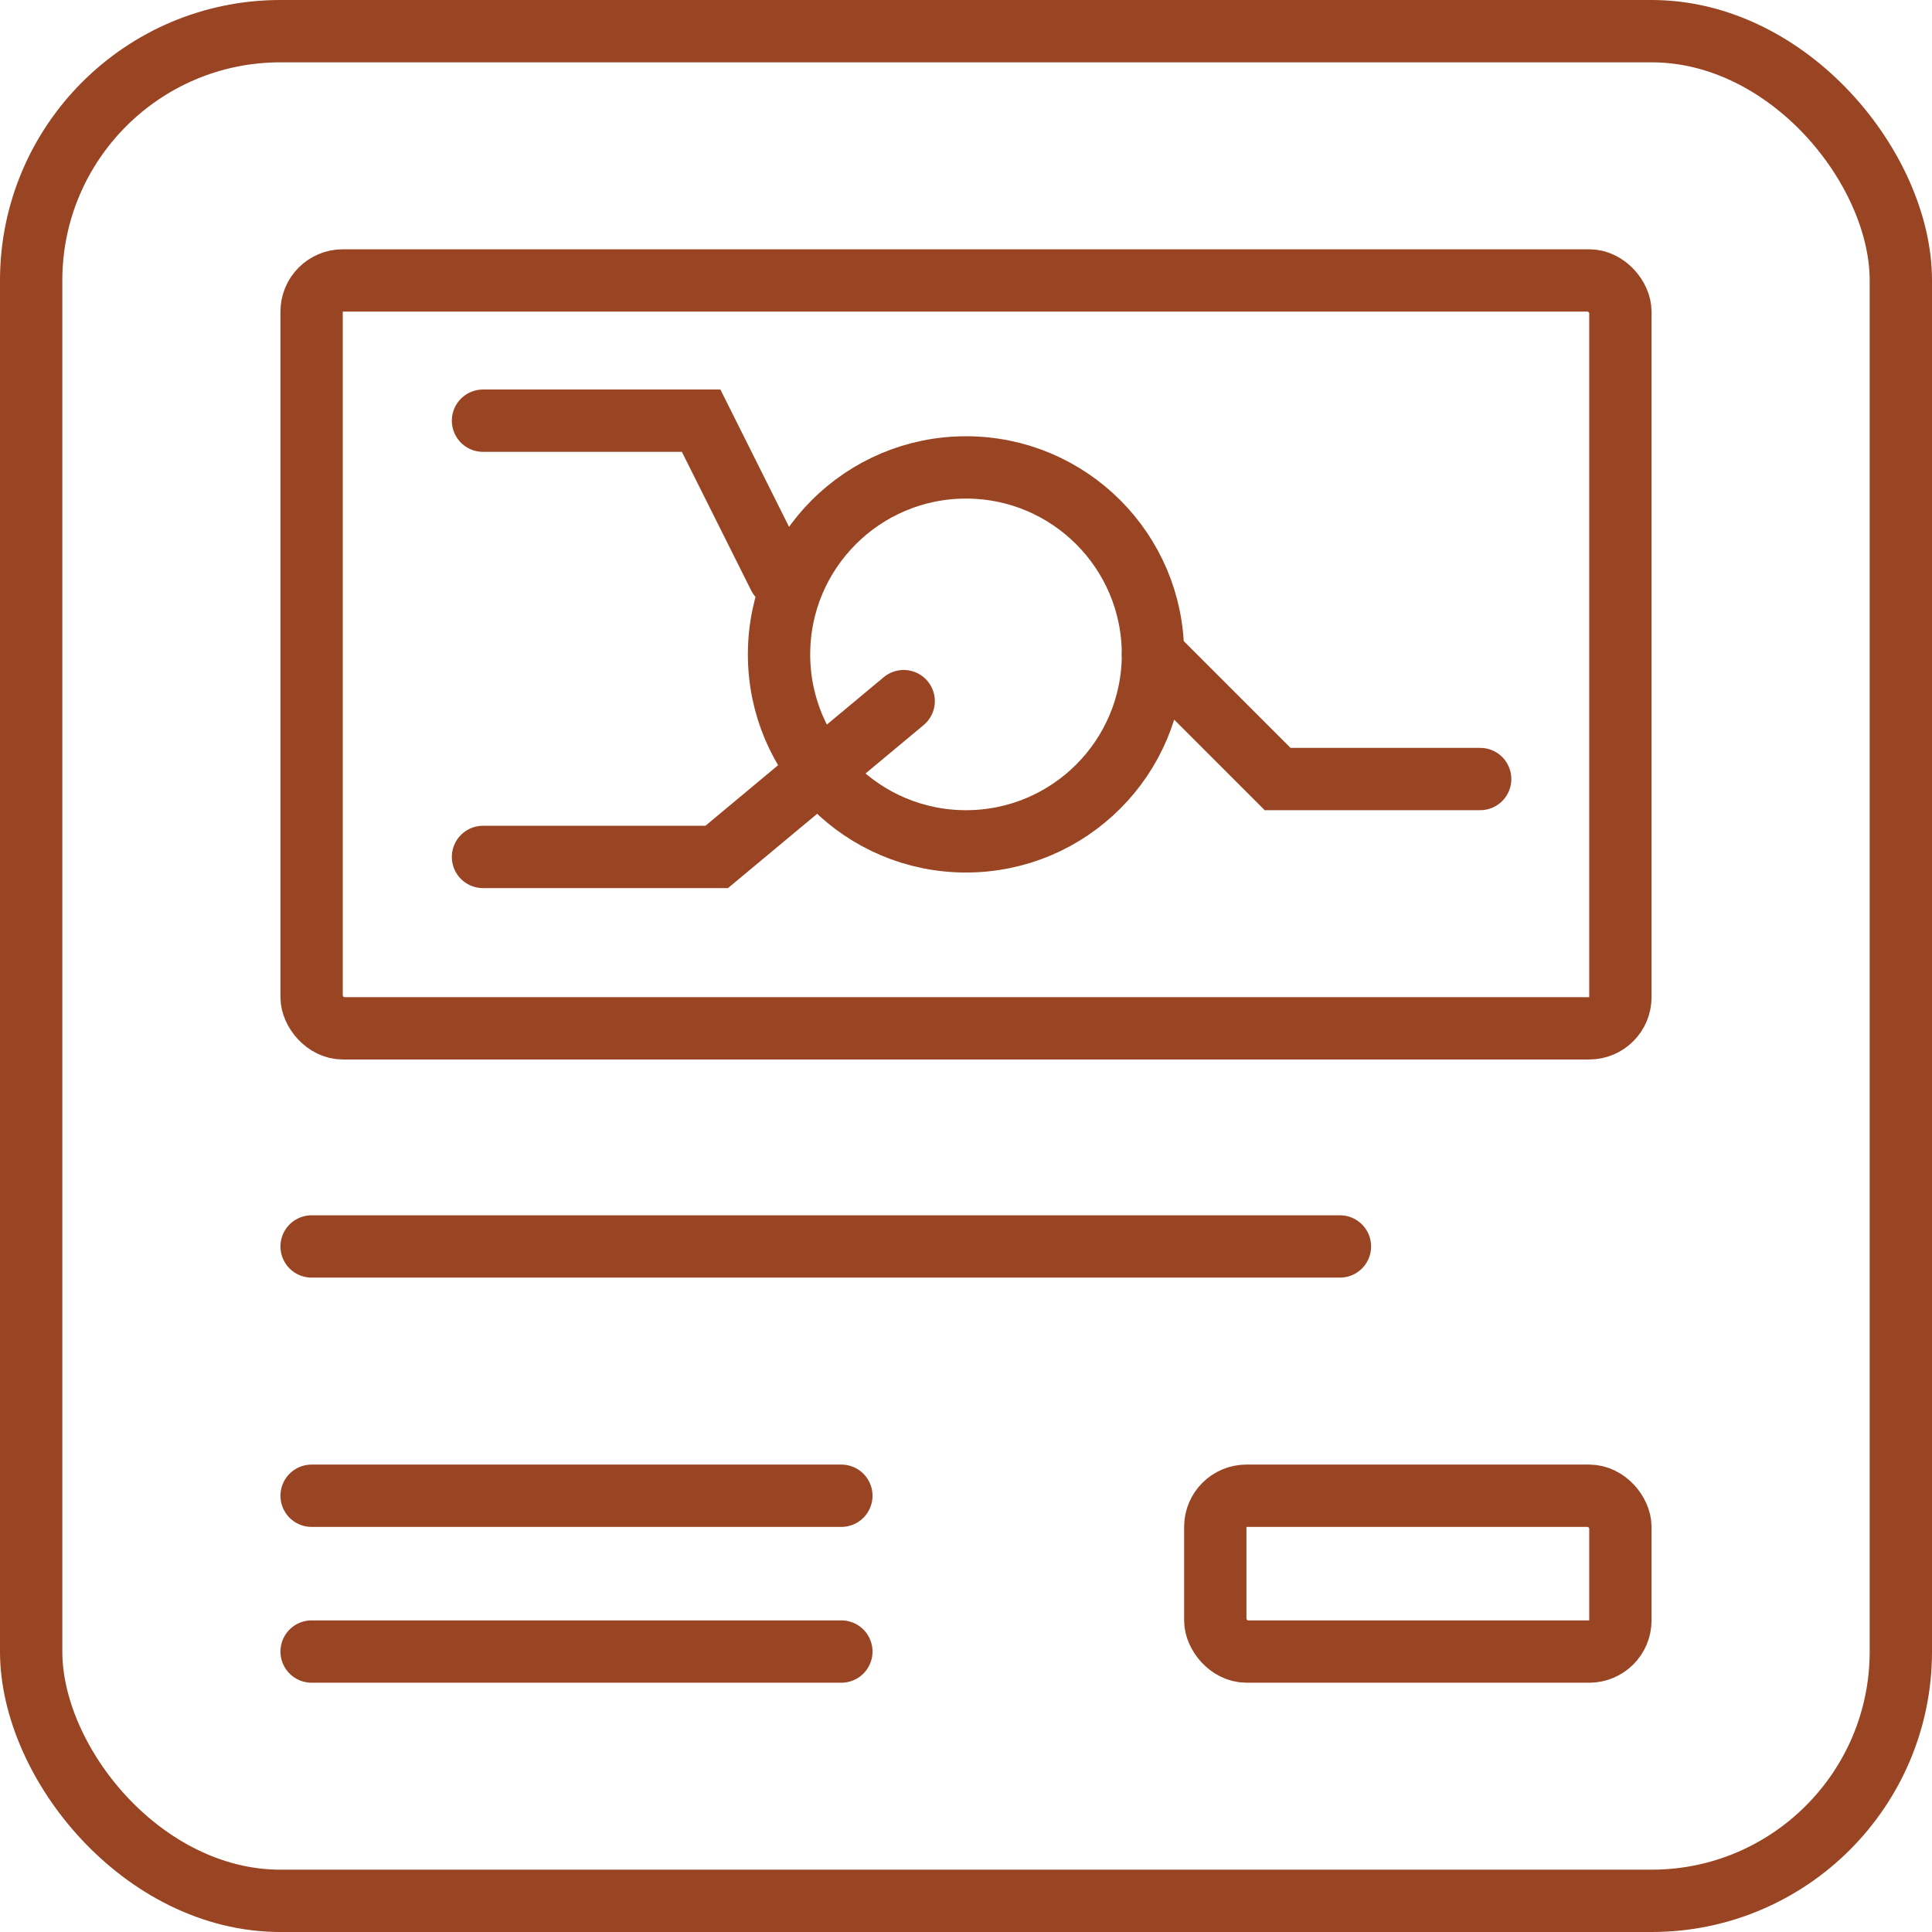
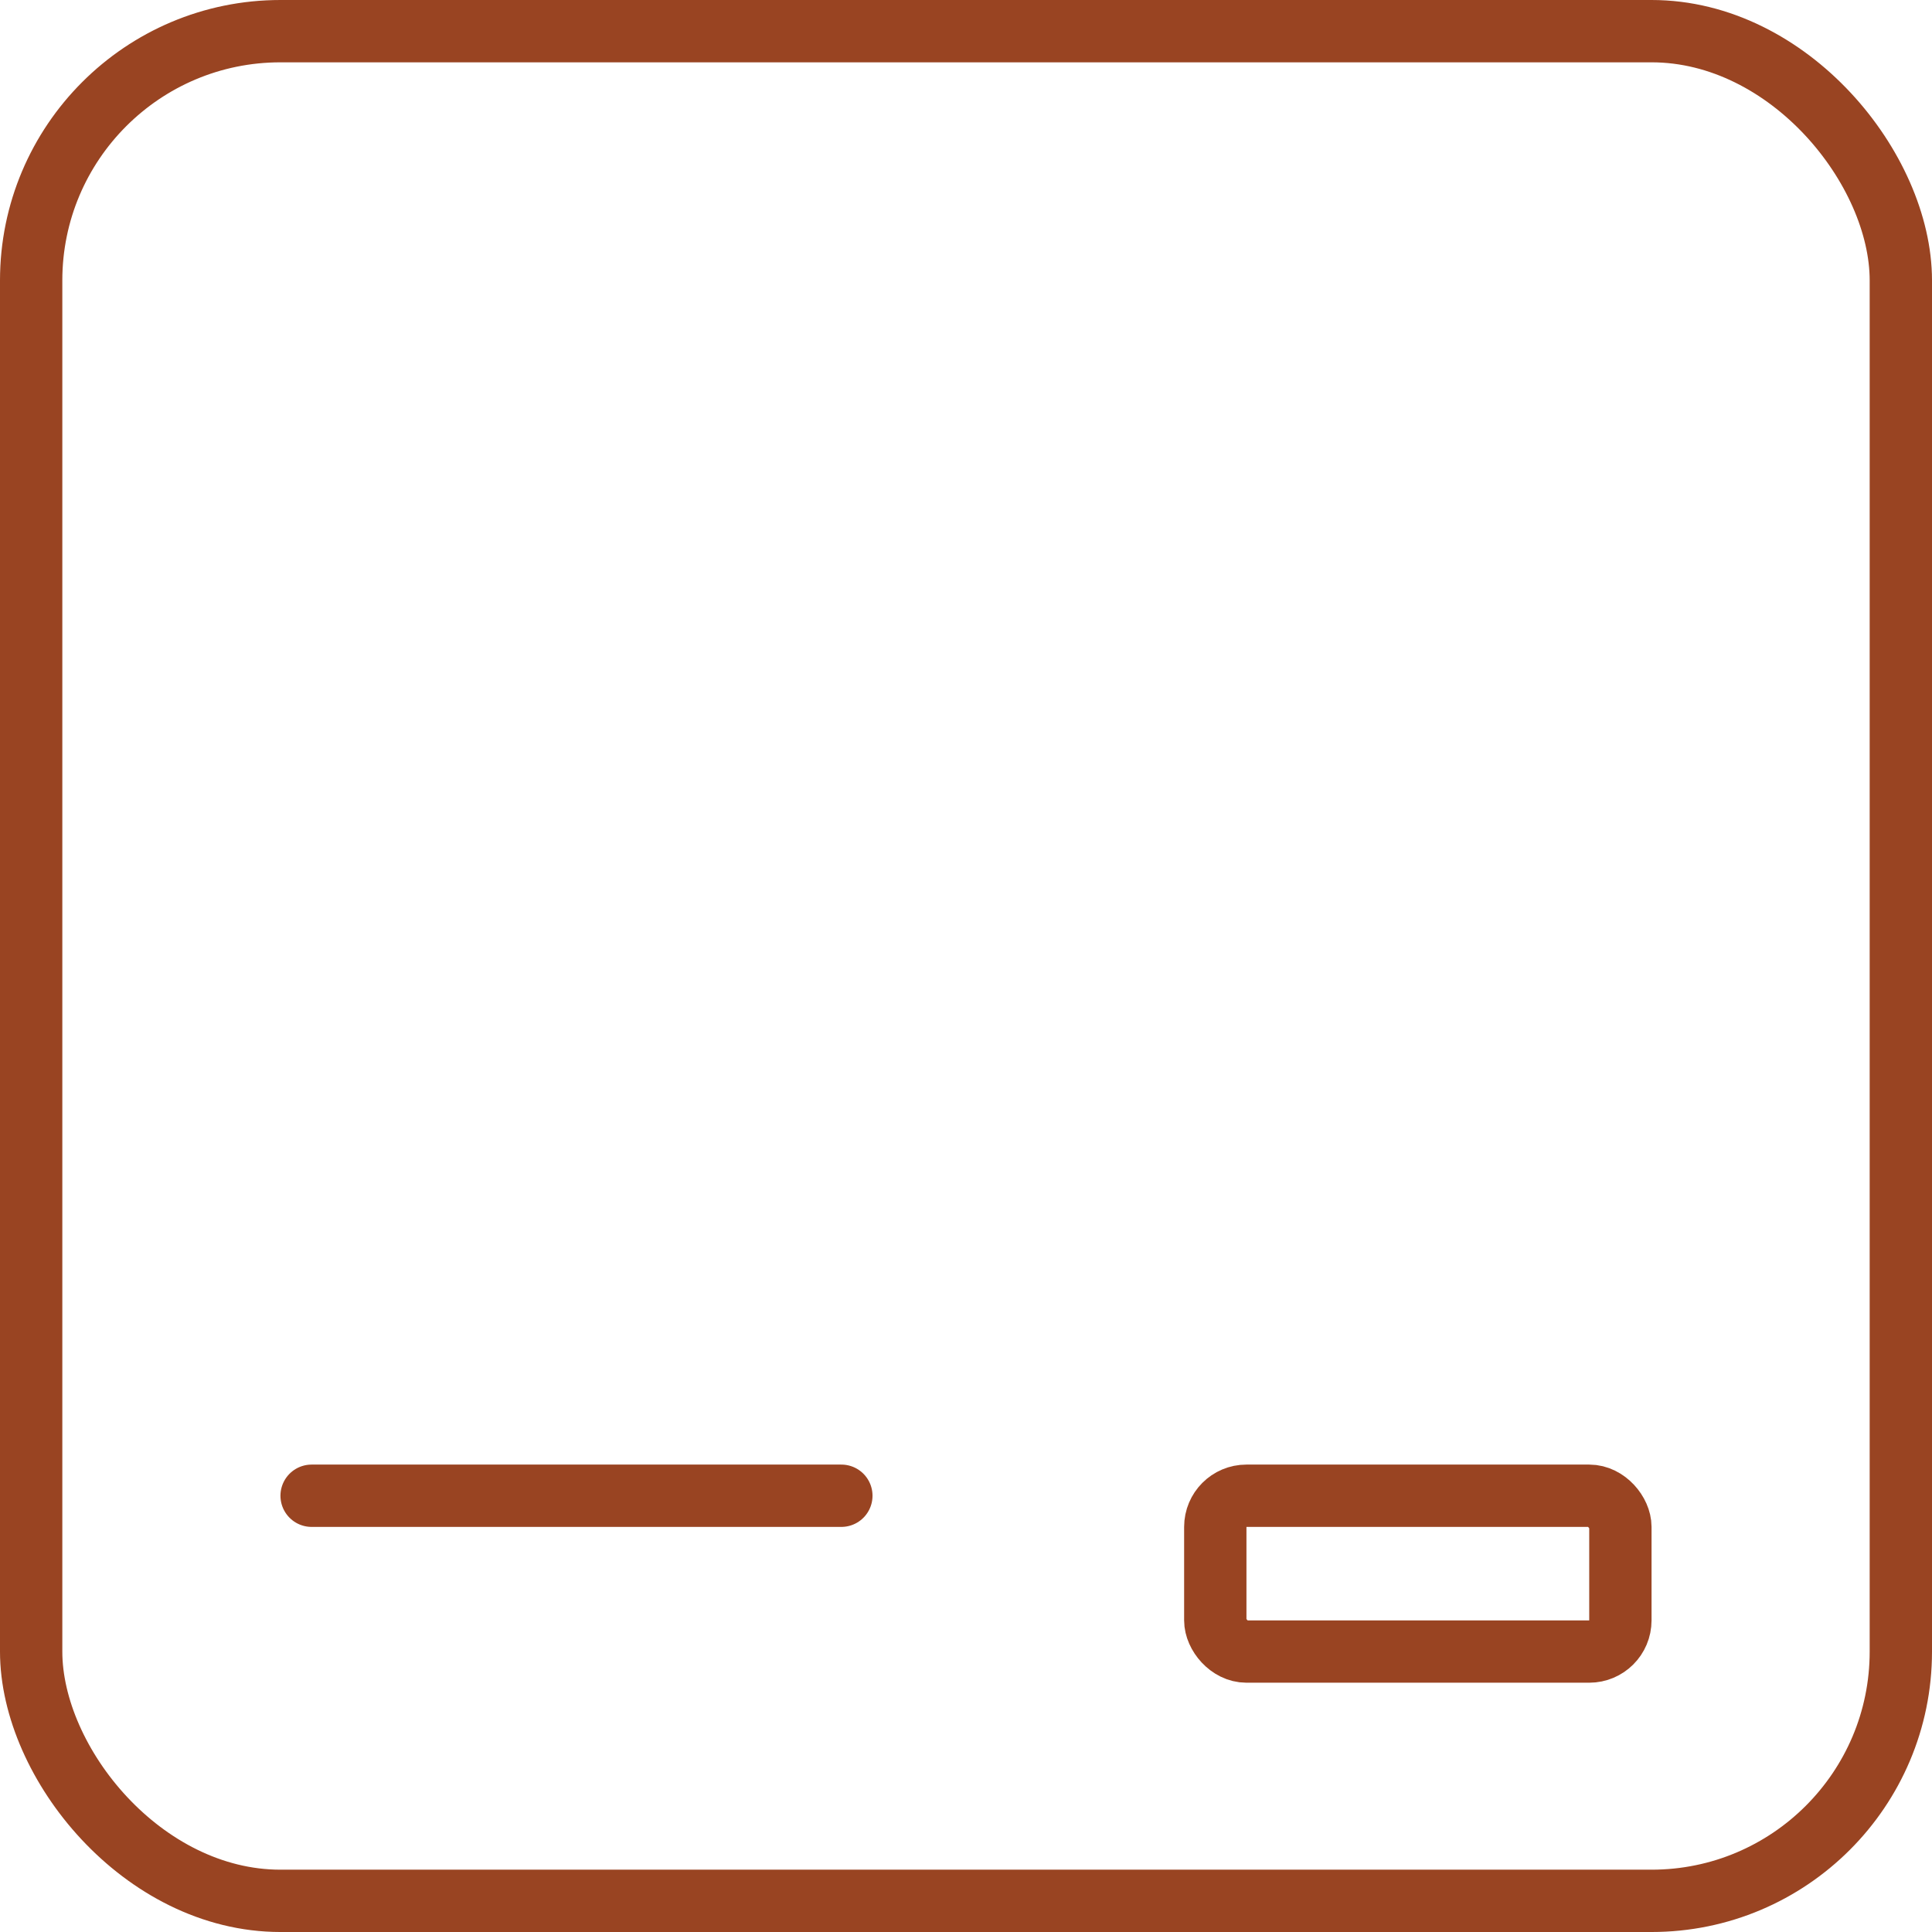
<svg xmlns="http://www.w3.org/2000/svg" width="62" height="62" viewBox="0 0 62 62" fill="none">
  <rect x="1" y="1" width="60" height="60" rx="8" stroke="#994422" stroke-width="2" />
-   <rect x="10" y="9" width="42" height="24" rx="1" stroke="#994422" stroke-width="2" />
  <rect x="39" y="48" width="13" height="5" rx="1" stroke="#994422" stroke-width="2" />
-   <path d="M10 40L43 40" stroke="#994422" stroke-width="2" stroke-linecap="round" />
  <path d="M10 48L27 48" stroke="#994422" stroke-width="2" stroke-linecap="round" />
-   <path d="M10 53L27 53" stroke="#994422" stroke-width="2" stroke-linecap="round" />
-   <circle cx="31" cy="21" r="6" stroke="#994422" stroke-width="2" />
-   <path d="M15.5 27.5H23L29 22.5M25 18.5L22.5 13.5H15.5M37 21L41 25H47.5" stroke="#994422" stroke-width="2" stroke-linecap="round" />
</svg>